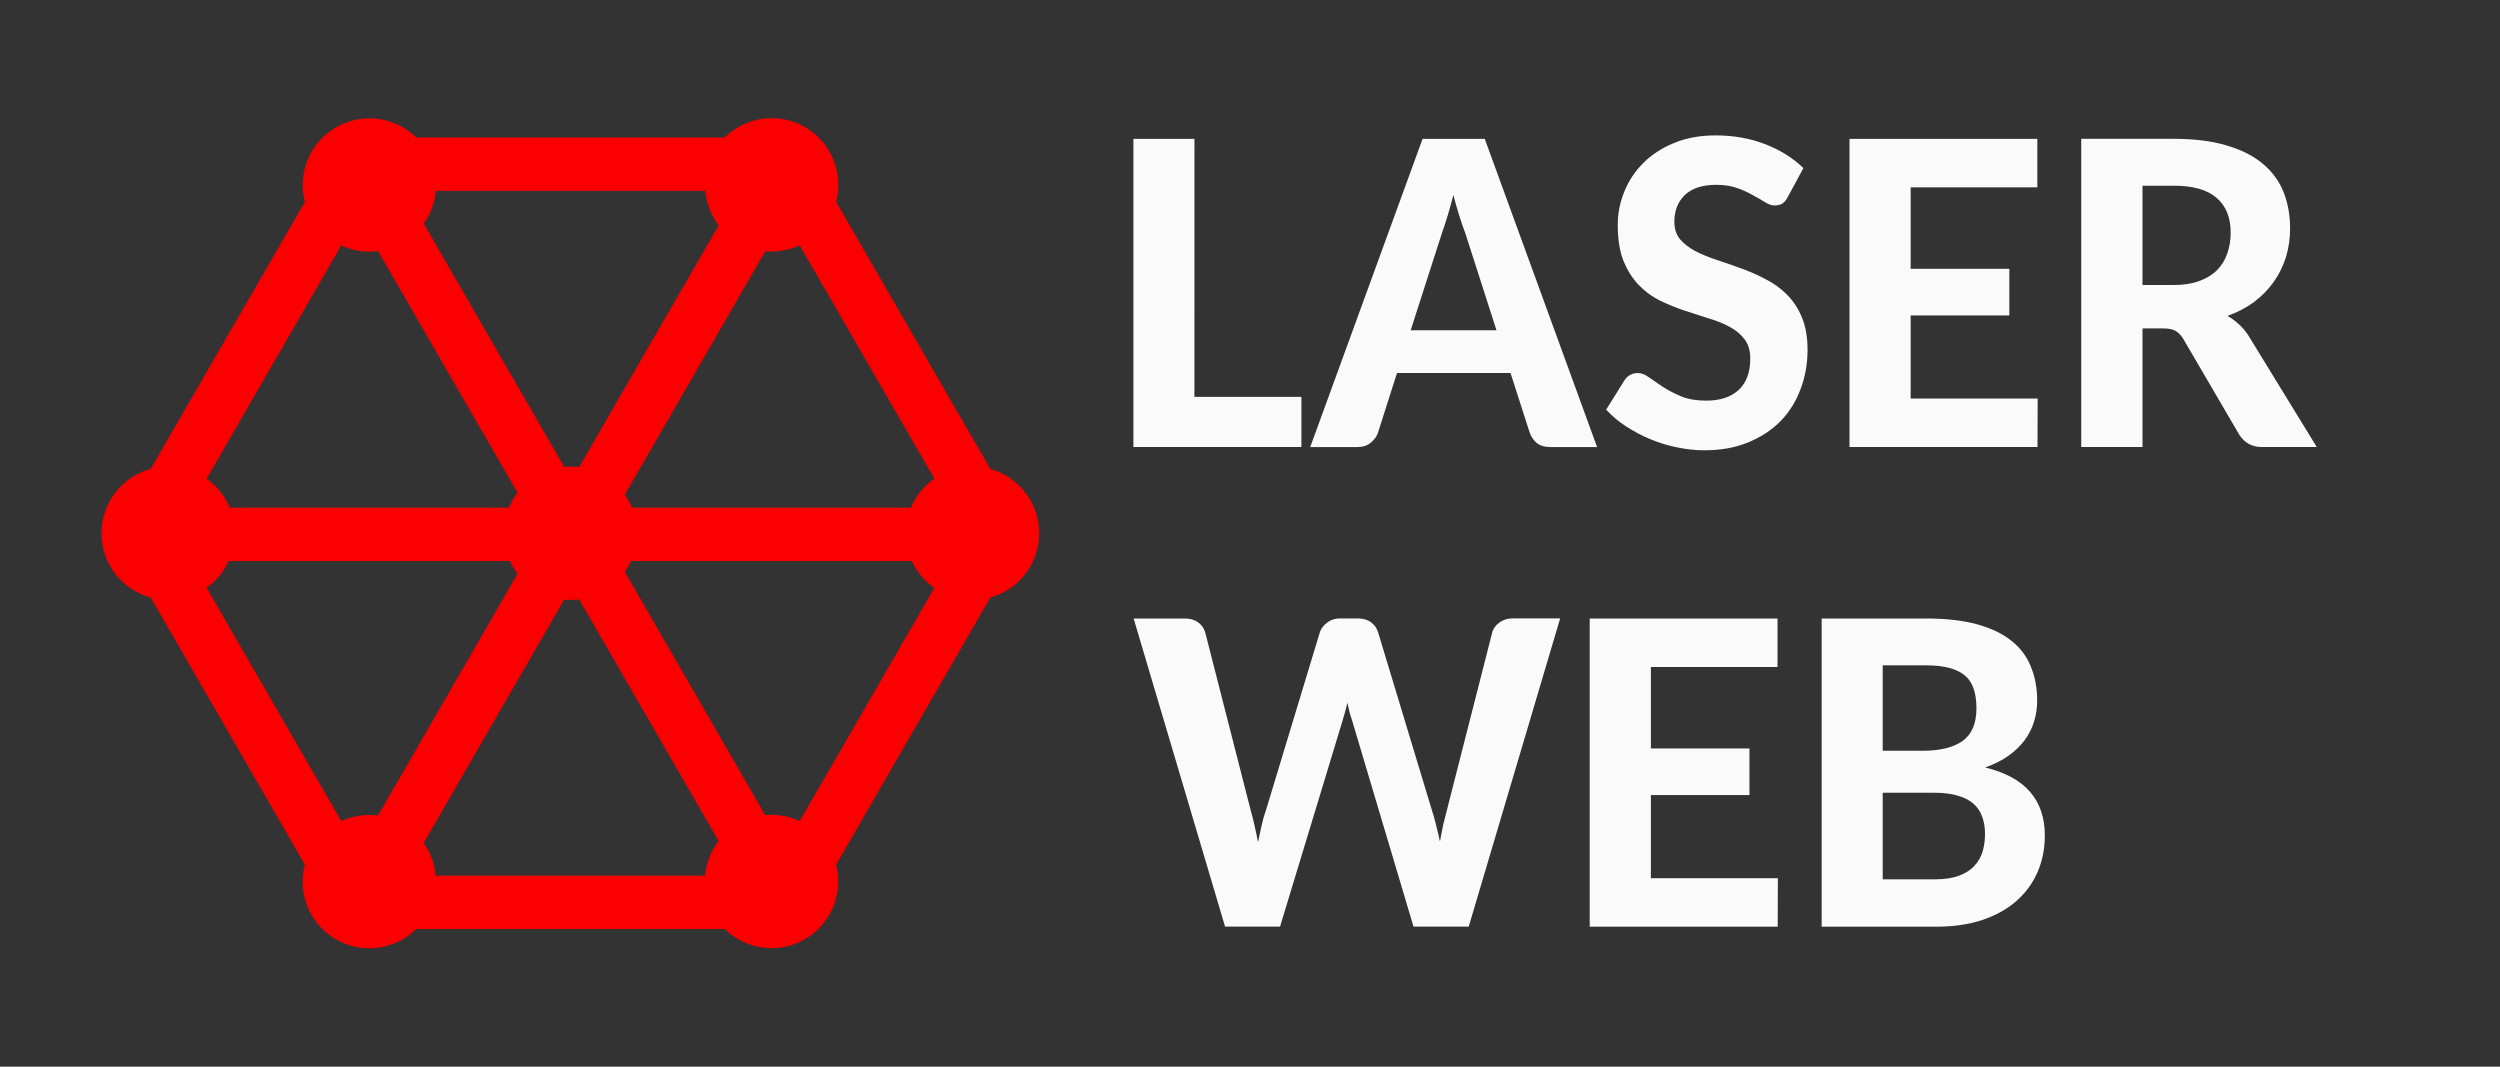
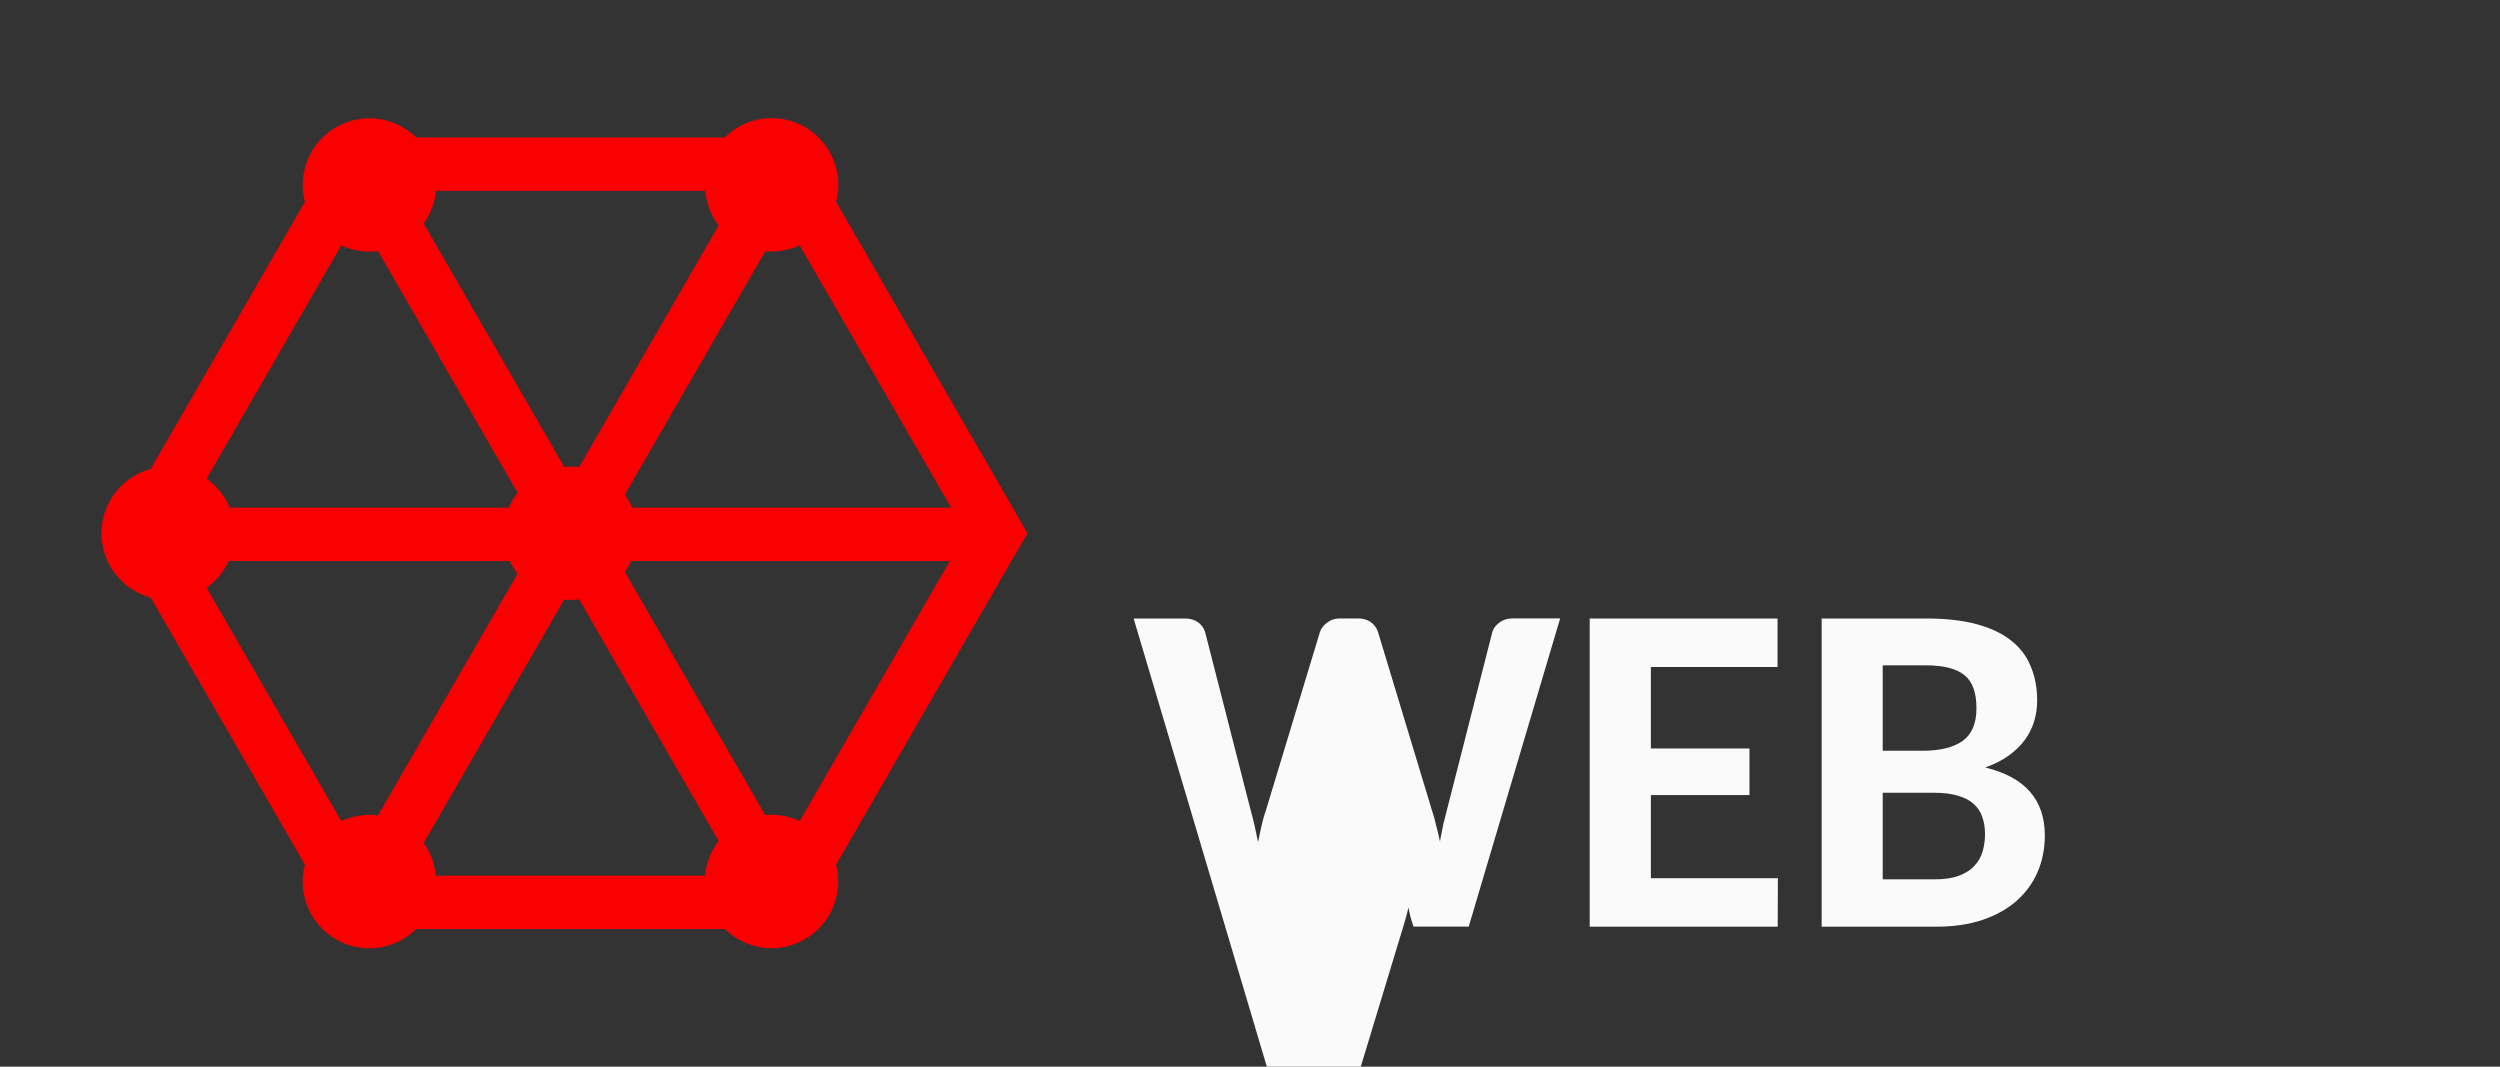
<svg xmlns="http://www.w3.org/2000/svg" width="150" height="64" viewBox="0 0 300 128" fill="#fa0000" version="1.1">
  <rect x="0" y="0" width="300" height="128" fill="#333333" stroke="none" />
  <rect x="17.32" y="60.92" width="102.3" height="6.4" />
  <rect transform="rotate(240)" x="-140.8" y="24.22" width="102.3" height="6.4" />
  <rect transform="rotate(-60)" x="-72.33" y="88.21" width="102.3" height="6.4" />
  <circle cx="20.18" cy="63.99" r="8" />
-   <circle cx="116.7" cy="63.99" r="8" />
  <circle cx="68.46" cy="63.99" r="8" />
  <circle transform="rotate(240)" cx="-41.39" cy="27.29" r="8" />
  <circle transform="rotate(240)" cx="-137.9" cy="27.29" r="8" />
  <circle transform="rotate(-60)" cx="27.09" cy="91.28" r="8" />
  <circle transform="rotate(-60)" cx="-69.46" cy="91.28" r="8" />
  <path d="m119.6 63.99-25.57 44.29h-51.14l-25.57-44.29 25.57-44.29h51.14z" fill="none" stroke="#fa0000" stroke-width="6.4" />
-   <path fill="#fafafa" d="m218.6 111.2v-36.98h12.55q3.565 0 6.099 0.696 2.533 0.696 4.121 1.977 1.616 1.281 2.338 3.119 0.753 1.81 0.753 4.066 0 1.281-0.362 2.478-0.362 1.198-1.113 2.228-0.753 1.03-1.95 1.894-1.17 0.835-2.812 1.42 7.155 1.726 7.155 8.159 0 2.367-0.863 4.373-0.862 2.004-2.535 3.48-1.64 1.449-4.091 2.283-2.424 0.81-5.571 0.81zm7.325-16.07v10.39h6.264q1.754 0 2.923-0.448 1.171-0.444 1.837-1.196 0.698-0.752 0.976-1.727 0.277-1.003 0.277-2.06 0-1.143-0.332-2.061-0.306-0.918-1.032-1.559-0.695-0.64-1.865-0.975-1.141-0.362-2.811-0.362zm0-5.04h4.816q3.091 0 4.761-1.17 1.672-1.197 1.672-3.926 0-2.84-1.449-3.982-1.447-1.17-4.566-1.17h-5.234zm-12.62-15.87v5.82h-15.2v9.774h11.83v5.598h-11.83v9.969h15.24l-0.02 5.822h-22.56v-36.98zm-77.27 0h6.126q0.975 0 1.587 0.446 0.64 0.446 0.864 1.17l5.458 21.35q0.473 1.67 0.89 3.87 0.223-1.086 0.447-2.06 0.222-1.003 0.528-1.838l6.46-21.33q0.223-0.64 0.864-1.114 0.64-0.501 1.531-0.501h2.144q0.975 0 1.559 0.446 0.612 0.418 0.864 1.17l6.461 21.36q0.278 0.807 0.501 1.783 0.251 0.945 0.474 2.003 0.195-1.058 0.389-2.003 0.223-0.948 0.445-1.756l5.458-21.39q0.195-0.64 0.835-1.114 0.669-0.501 1.559-0.501h5.739l-10.97 36.98h-6.628l-7.324-24.59q-0.168-0.473-0.334-1.058-0.139-0.585-0.279-1.225-0.139 0.64-0.306 1.225-0.167 0.585-0.307 1.058l-7.462 24.59h-6.6z" />
-   <path fill="#fafafa" d="m257.1 39.41v14.23h-7.352v-36.98h11.14q3.703 0 6.349 0.807 2.645 0.78 4.316 2.2 1.699 1.42 2.479 3.397 0.78 1.978 0.78 4.344 0 1.809-0.502 3.453-0.502 1.615-1.475 2.98-0.948 1.336-2.34 2.395-1.392 1.03-3.201 1.67 0.695 0.39 1.307 0.947 0.613 0.529 1.144 1.309l8.268 13.48h-6.599q-1.754 0-2.702-1.476l-6.737-11.53q-0.417-0.668-0.948-0.947-0.501-0.278-1.447-0.278zm0-5.207h3.732q1.781 0 3.062-0.473 1.311-0.473 2.145-1.309 0.835-0.835 1.225-1.977 0.418-1.17 0.418-2.534 0-2.701-1.671-4.149-1.67-1.476-5.124-1.476h-3.787zm-12.62-17.54v5.82h-15.2v9.774h11.84v5.598h-11.84v9.969h15.24l-0.02 5.82h-22.56v-36.98zm-29.94 6.962q-0.279 0.557-0.669 0.808-0.36 0.223-0.918 0.223-0.53 0-1.142-0.39-0.612-0.39-1.448-0.835-0.806-0.474-1.894-0.863-1.086-0.39-2.506-0.39-2.506 0-3.787 1.225-1.253 1.225-1.253 3.203 0 1.253 0.668 2.089 0.696 0.808 1.811 1.42 1.142 0.585 2.561 1.058 1.448 0.473 2.951 1.03 1.505 0.529 2.926 1.281 1.446 0.724 2.562 1.838 1.142 1.114 1.809 2.729 0.696 1.615 0.696 3.926 0 2.506-0.836 4.706-0.807 2.2-2.395 3.843-1.586 1.615-3.898 2.562-2.284 0.947-5.234 0.947-1.671 0-3.342-0.362-1.644-0.334-3.174-0.975-1.533-0.64-2.897-1.531-1.363-0.891-2.394-2.005l2.172-3.481q0.25-0.418 0.668-0.668 0.445-0.251 0.947-0.251 0.668 0 1.364 0.529 0.724 0.501 1.67 1.142 0.948 0.612 2.201 1.142 1.253 0.501 2.98 0.501 2.506 0 3.898-1.281 1.393-1.281 1.393-3.787 0-1.42-0.698-2.311-0.667-0.891-1.781-1.476-1.115-0.613-2.562-1.03-1.419-0.446-2.924-0.947-1.475-0.501-2.924-1.197-1.421-0.724-2.535-1.894-1.112-1.17-1.809-2.896-0.667-1.726-0.667-4.289 0-2.033 0.779-3.954 0.78-1.95 2.283-3.453 1.503-1.504 3.676-2.395 2.2-0.919 5.013-0.919 3.175 0 5.875 1.03 2.728 1.03 4.651 2.896zm-22.89 30.02h-5.626q-0.975 0-1.56-0.446-0.584-0.473-0.863-1.17l-2.339-7.268h-13.62l-2.31 7.24q-0.223 0.613-0.864 1.142-0.612 0.501-1.531 0.501h-5.709l13.48-36.98h7.463zm-22.37-14.01h10.3l-3.759-11.7q-0.334-0.863-0.696-2.005-0.363-1.17-0.724-2.534-0.334 1.364-0.696 2.534-0.363 1.17-0.669 2.033zm-25.95 7.992h12.84v6.015h-20.16v-36.98h7.324z" />
+   <path fill="#fafafa" d="m218.6 111.2v-36.98h12.55q3.565 0 6.099 0.696 2.533 0.696 4.121 1.977 1.616 1.281 2.338 3.119 0.753 1.81 0.753 4.066 0 1.281-0.362 2.478-0.362 1.198-1.113 2.228-0.753 1.03-1.95 1.894-1.17 0.835-2.812 1.42 7.155 1.726 7.155 8.159 0 2.367-0.863 4.373-0.862 2.004-2.535 3.48-1.64 1.449-4.091 2.283-2.424 0.81-5.571 0.81zm7.325-16.07v10.39h6.264q1.754 0 2.923-0.448 1.171-0.444 1.837-1.196 0.698-0.752 0.976-1.727 0.277-1.003 0.277-2.06 0-1.143-0.332-2.061-0.306-0.918-1.032-1.559-0.695-0.64-1.865-0.975-1.141-0.362-2.811-0.362zm0-5.04h4.816q3.091 0 4.761-1.17 1.672-1.197 1.672-3.926 0-2.84-1.449-3.982-1.447-1.17-4.566-1.17h-5.234zm-12.62-15.87v5.82h-15.2v9.774h11.83v5.598h-11.83v9.969h15.24l-0.02 5.822h-22.56v-36.98zm-77.27 0h6.126q0.975 0 1.587 0.446 0.64 0.446 0.864 1.17l5.458 21.35q0.473 1.67 0.89 3.87 0.223-1.086 0.447-2.06 0.222-1.003 0.528-1.838l6.46-21.33q0.223-0.64 0.864-1.114 0.64-0.501 1.531-0.501h2.144q0.975 0 1.559 0.446 0.612 0.418 0.864 1.17l6.461 21.36q0.278 0.807 0.501 1.783 0.251 0.945 0.474 2.003 0.195-1.058 0.389-2.003 0.223-0.948 0.445-1.756l5.458-21.39q0.195-0.64 0.835-1.114 0.669-0.501 1.559-0.501h5.739l-10.97 36.98h-6.628q-0.168-0.473-0.334-1.058-0.139-0.585-0.279-1.225-0.139 0.64-0.306 1.225-0.167 0.585-0.307 1.058l-7.462 24.59h-6.6z" />
</svg>